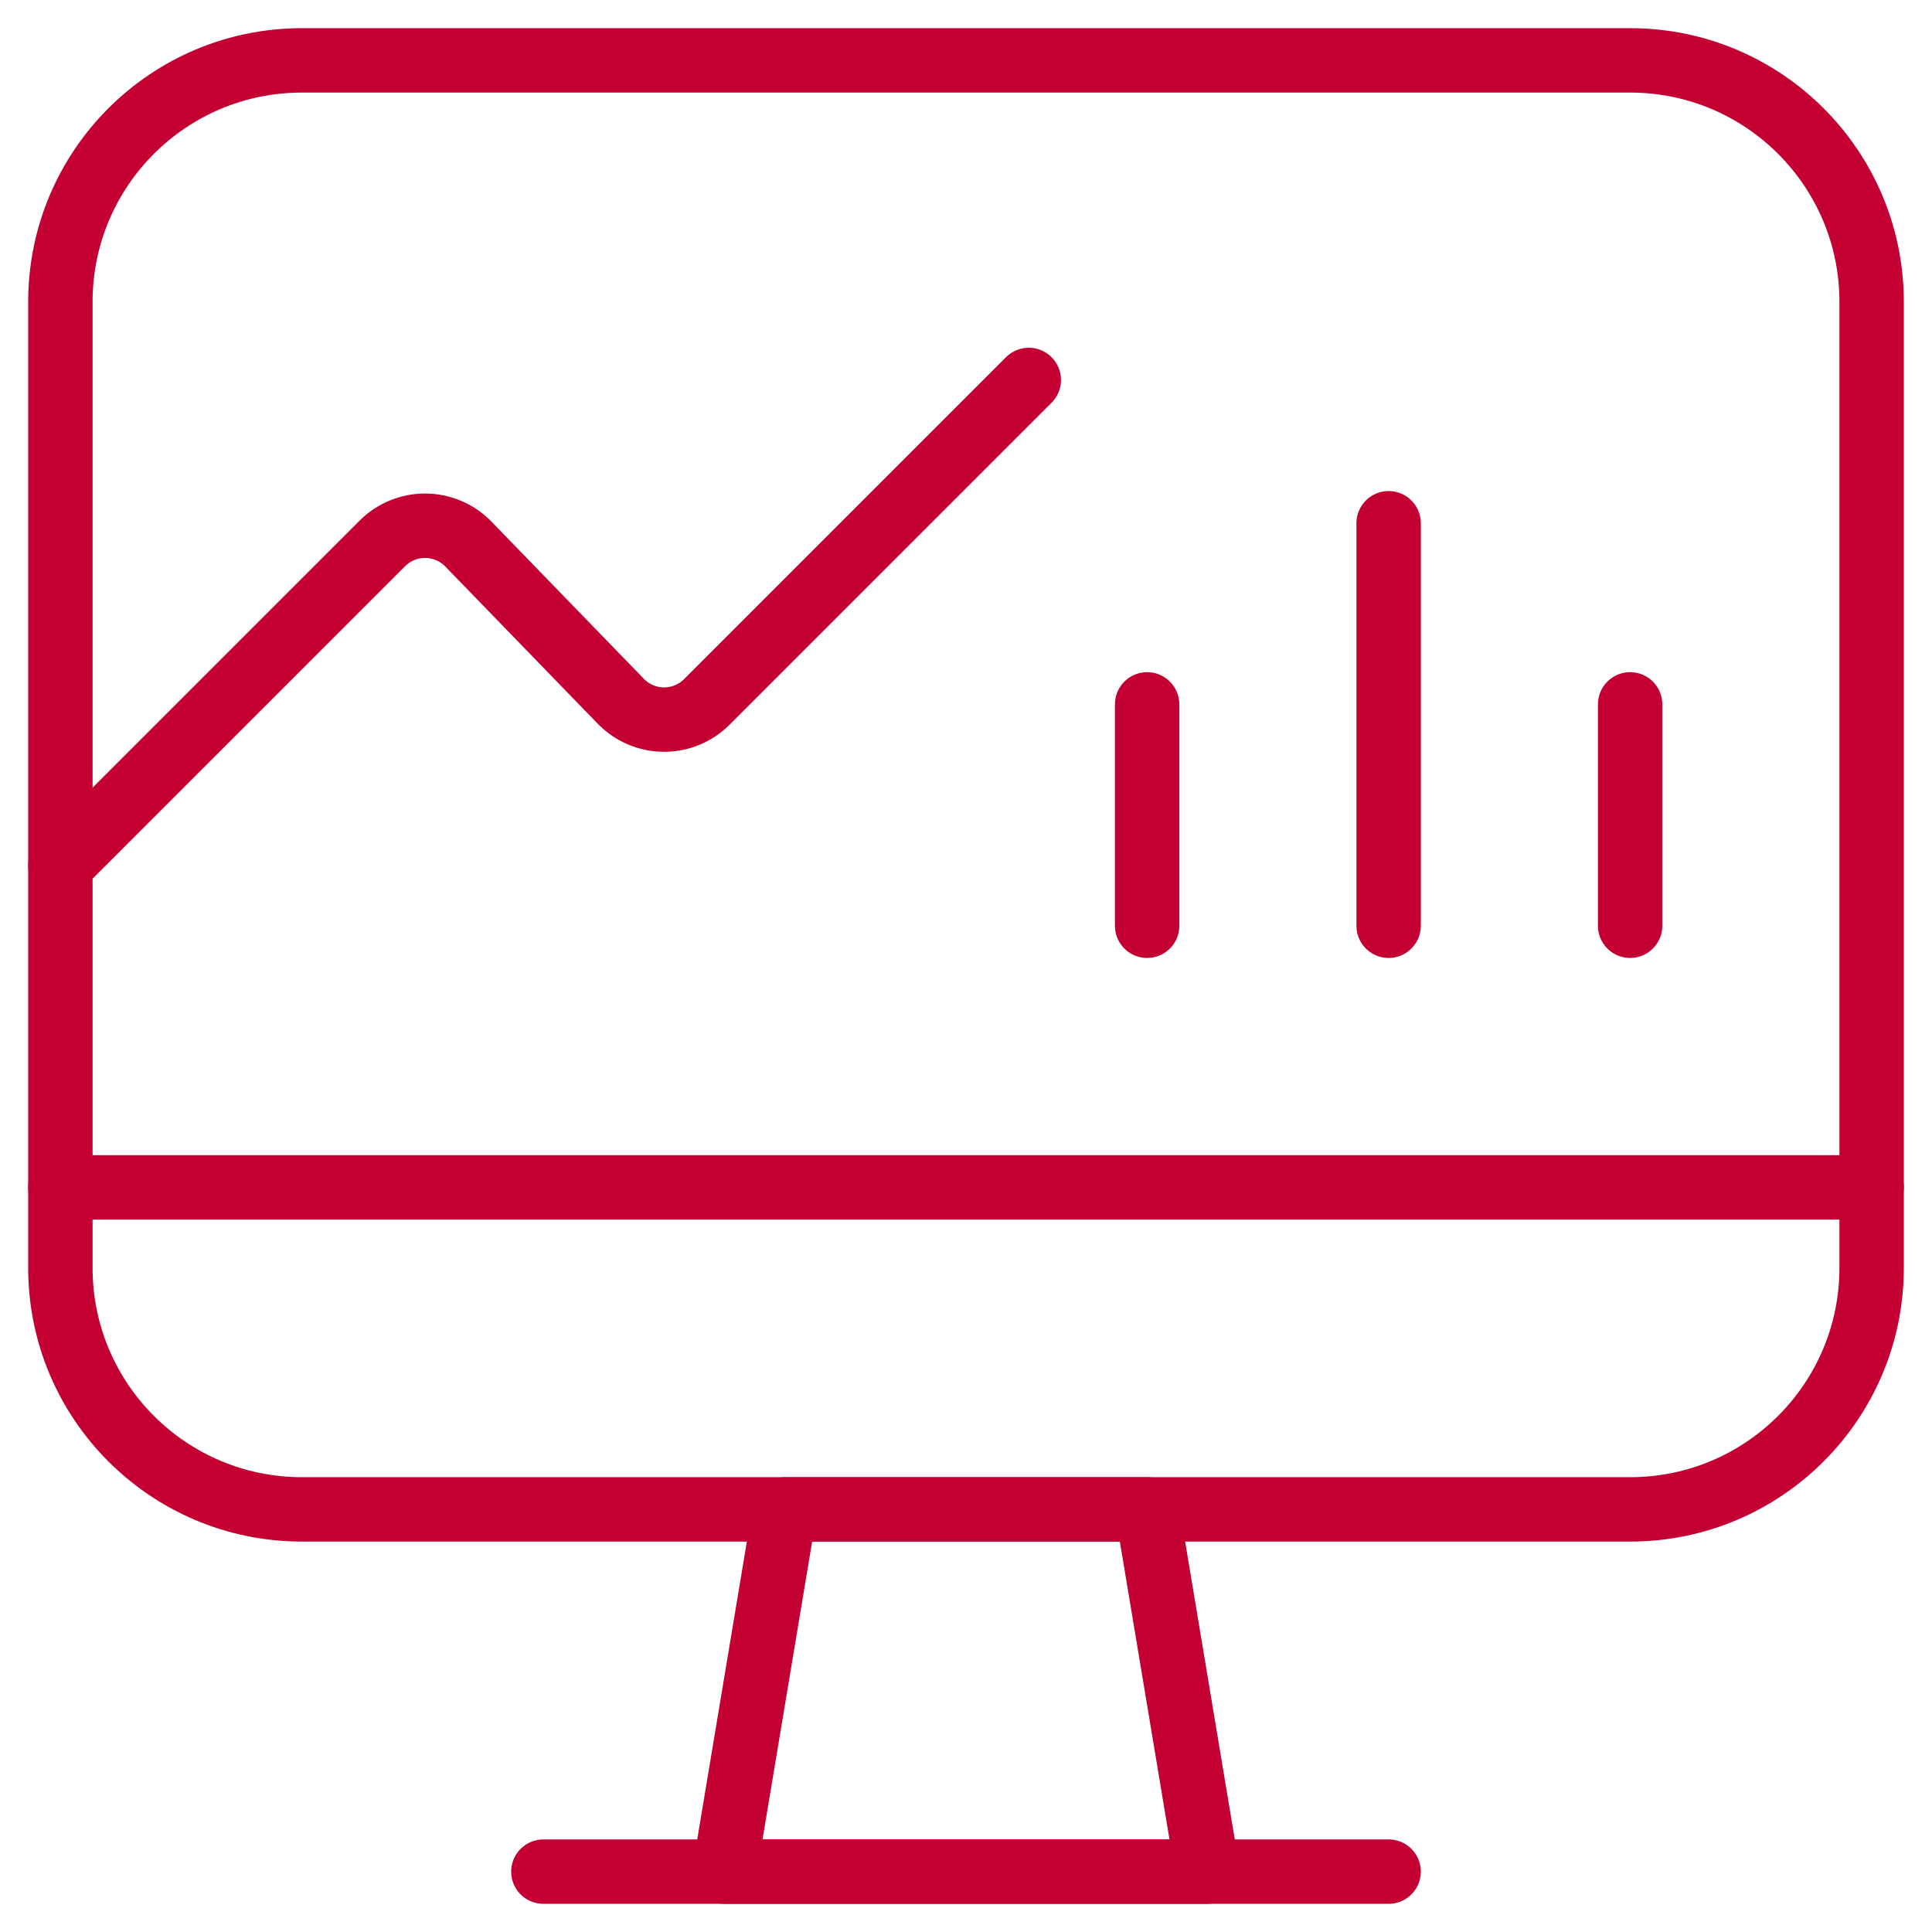
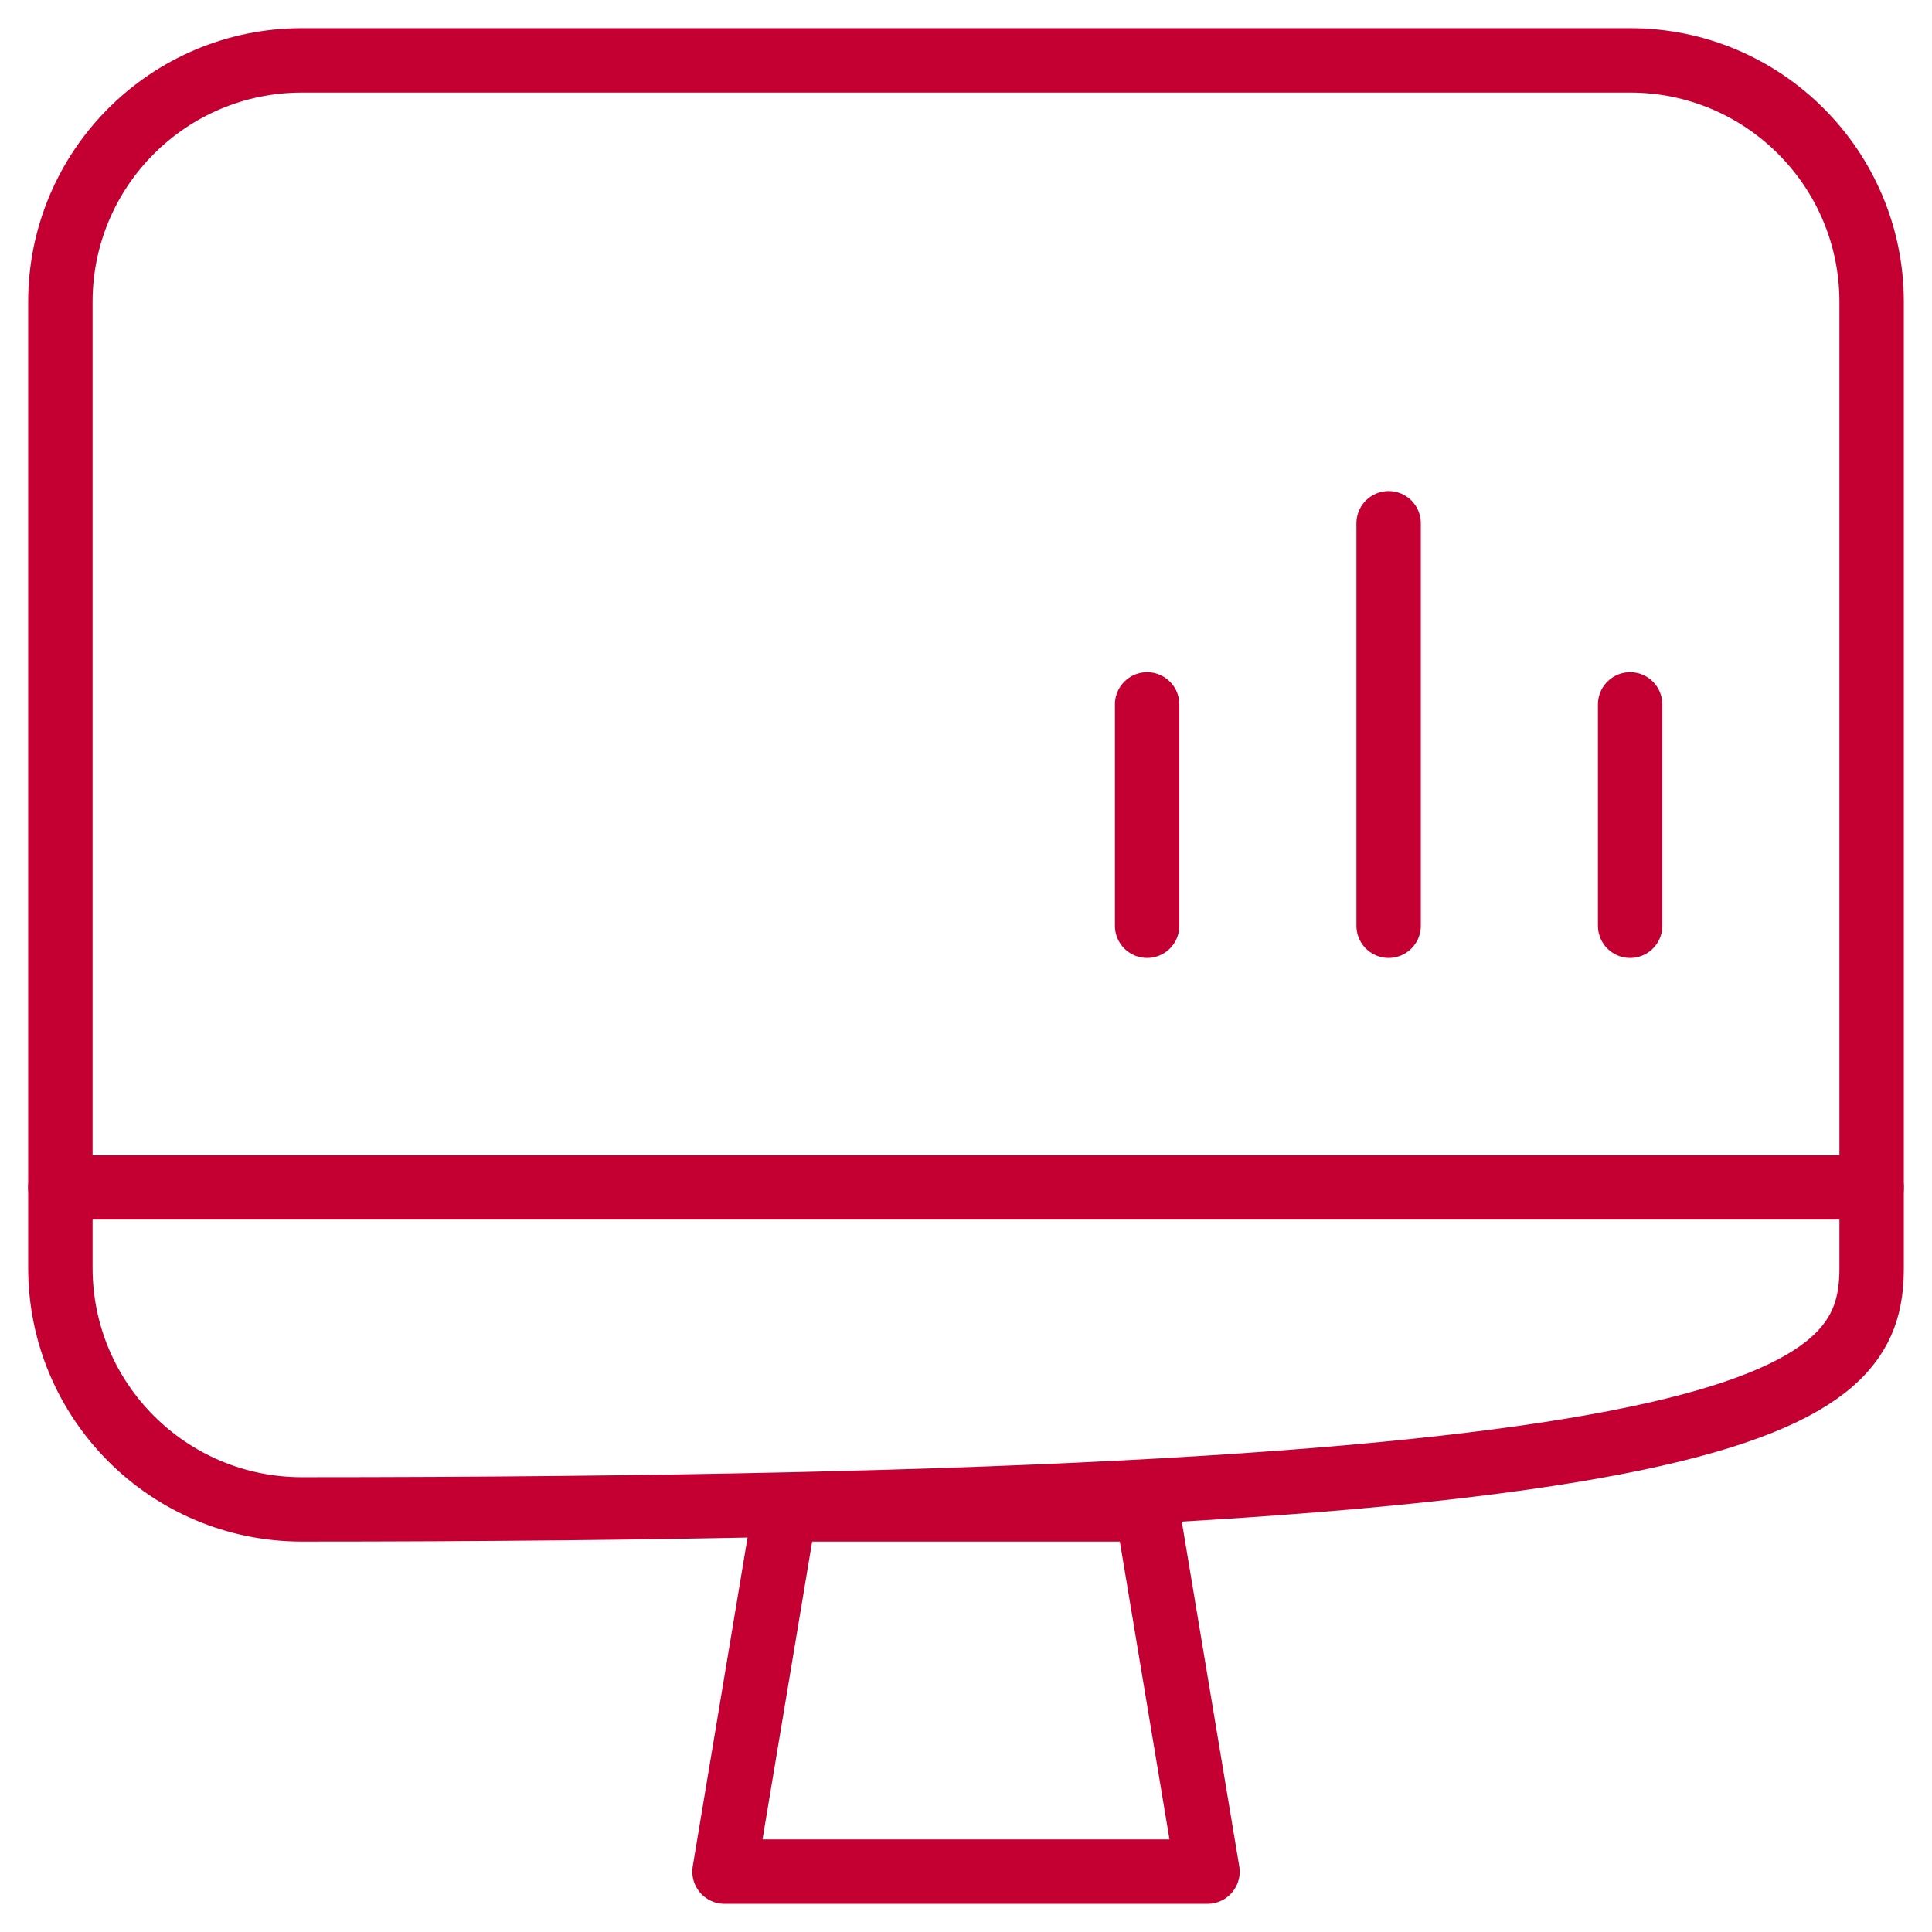
<svg xmlns="http://www.w3.org/2000/svg" width="60" height="60" viewBox="0 0 60 60" fill="none">
  <path d="M37.5 58.125H22.5L24.375 46.875H35.625L37.5 58.125Z" stroke="#C40033" stroke-width="2" stroke-linecap="round" stroke-linejoin="round" />
-   <path d="M16.875 58.125H43.125" stroke="#C40033" stroke-width="2" stroke-linecap="round" stroke-linejoin="round" />
-   <path d="M50.625 1.875H9.375C5.233 1.875 1.875 5.233 1.875 9.375V39.375C1.875 43.517 5.233 46.875 9.375 46.875H50.625C54.767 46.875 58.125 43.517 58.125 39.375V9.375C58.125 5.233 54.767 1.875 50.625 1.875Z" stroke="#C40033" stroke-width="2" stroke-linecap="round" stroke-linejoin="round" />
-   <path d="M1.875 26.875L11.875 16.875C12.227 16.524 12.703 16.327 13.2 16.327C13.697 16.327 14.173 16.524 14.525 16.875L19.3 21.8C19.652 22.151 20.128 22.348 20.625 22.348C21.122 22.348 21.598 22.151 21.95 21.8L31.95 11.8" stroke="#C40033" stroke-width="2" stroke-linecap="round" stroke-linejoin="round" />
+   <path d="M50.625 1.875H9.375C5.233 1.875 1.875 5.233 1.875 9.375V39.375C1.875 43.517 5.233 46.875 9.375 46.875C54.767 46.875 58.125 43.517 58.125 39.375V9.375C58.125 5.233 54.767 1.875 50.625 1.875Z" stroke="#C40033" stroke-width="2" stroke-linecap="round" stroke-linejoin="round" />
  <path d="M1.875 36.875H58.125" stroke="#C40033" stroke-width="2" stroke-linecap="round" stroke-linejoin="round" />
  <path d="M35.625 21.875V28.75" stroke="#C40033" stroke-width="2" stroke-linecap="round" stroke-linejoin="round" />
  <path d="M50.625 21.875V28.75" stroke="#C40033" stroke-width="2" stroke-linecap="round" stroke-linejoin="round" />
  <path d="M43.125 16.25V28.75" stroke="#C40033" stroke-width="2" stroke-linecap="round" stroke-linejoin="round" />
</svg>